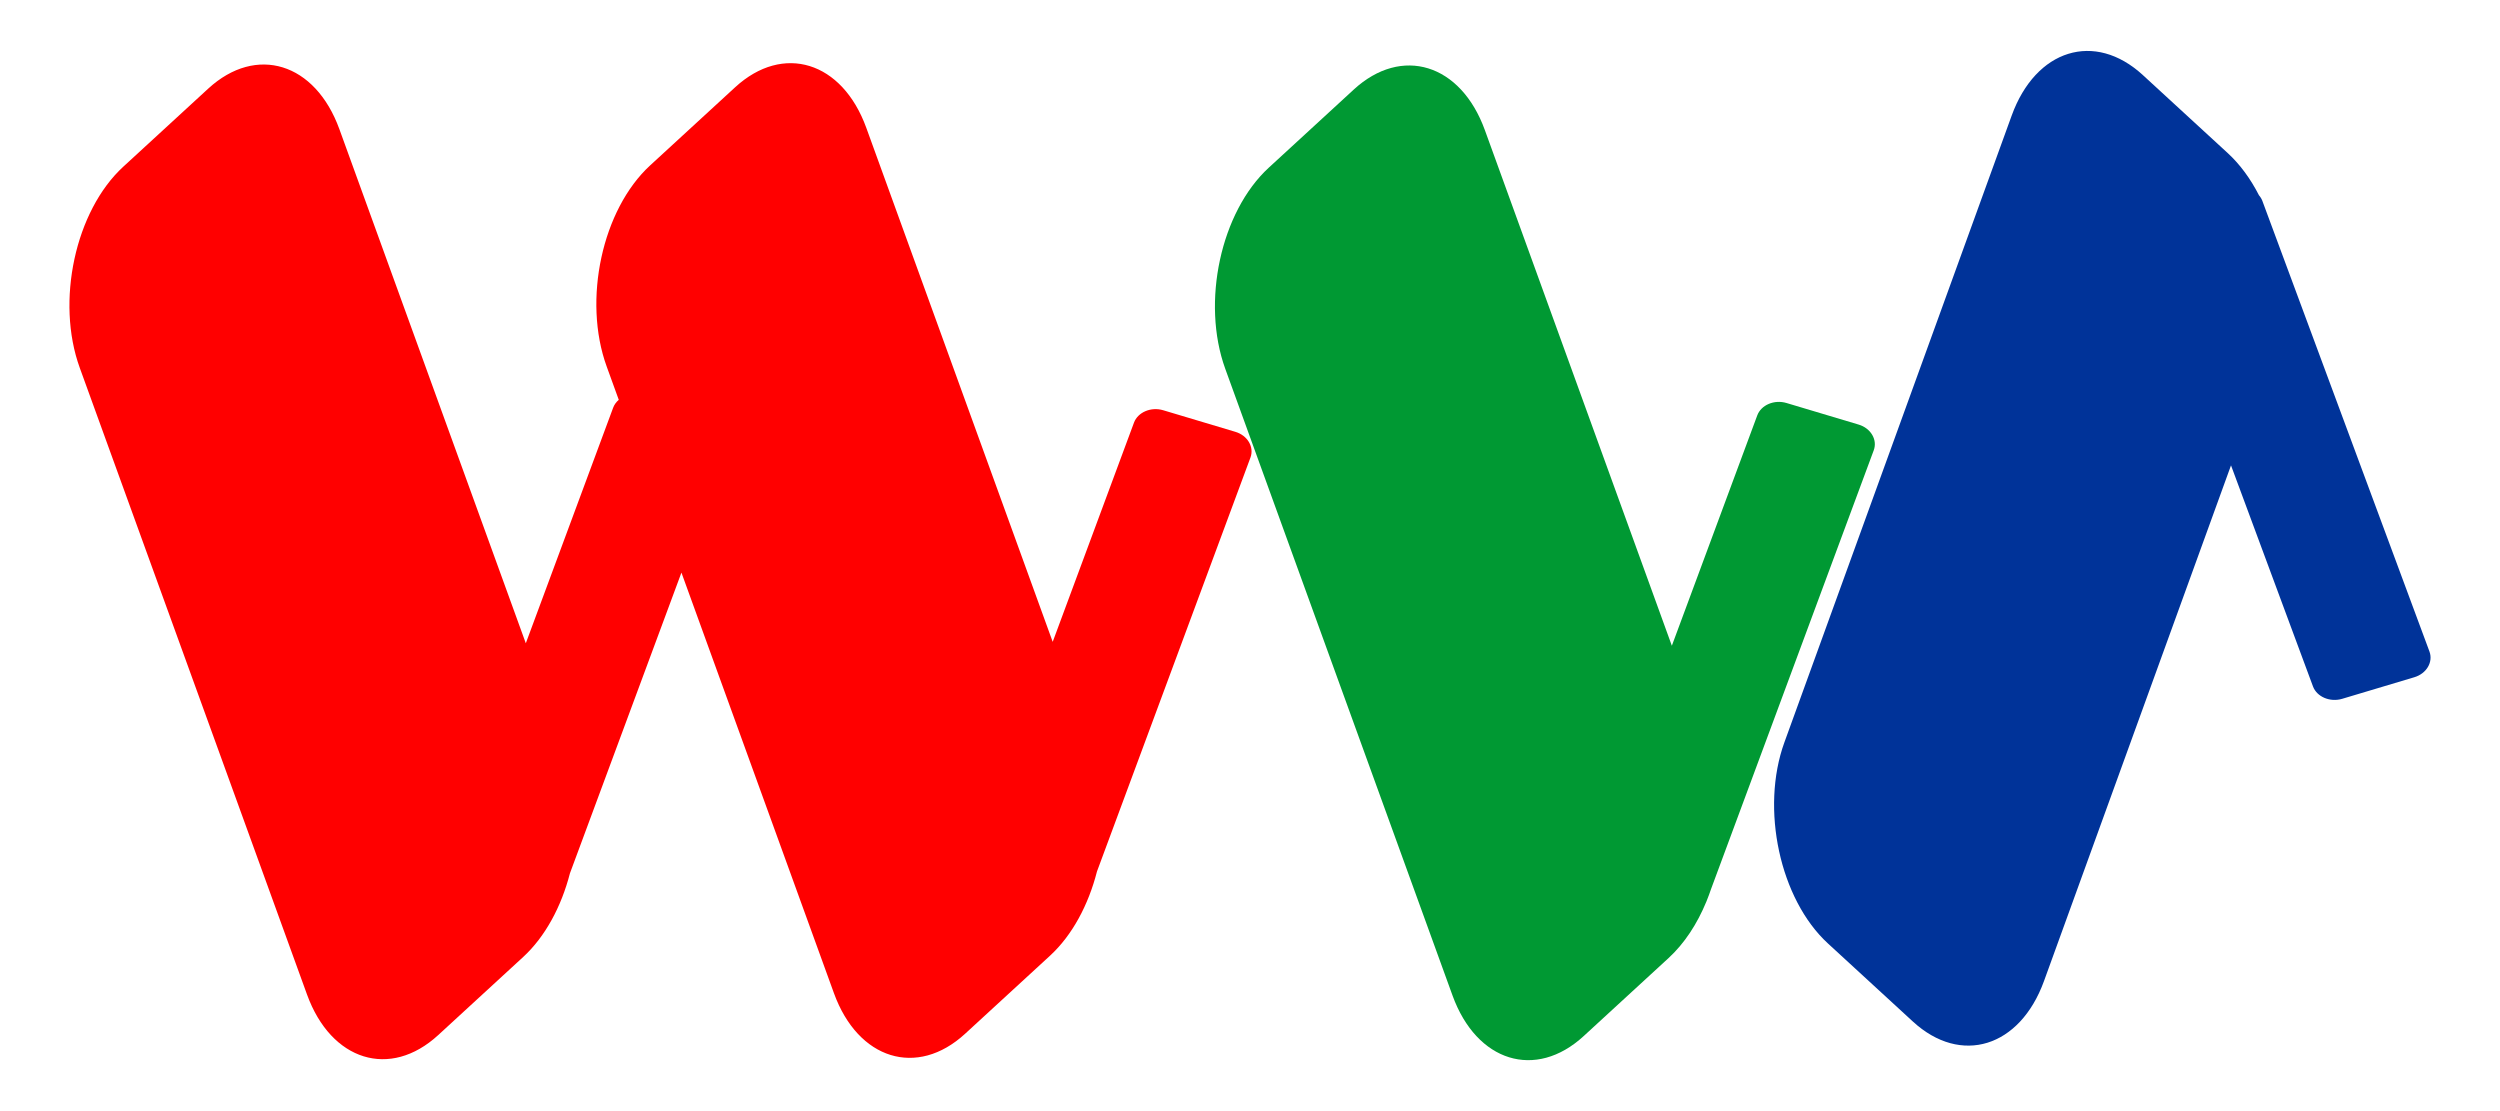
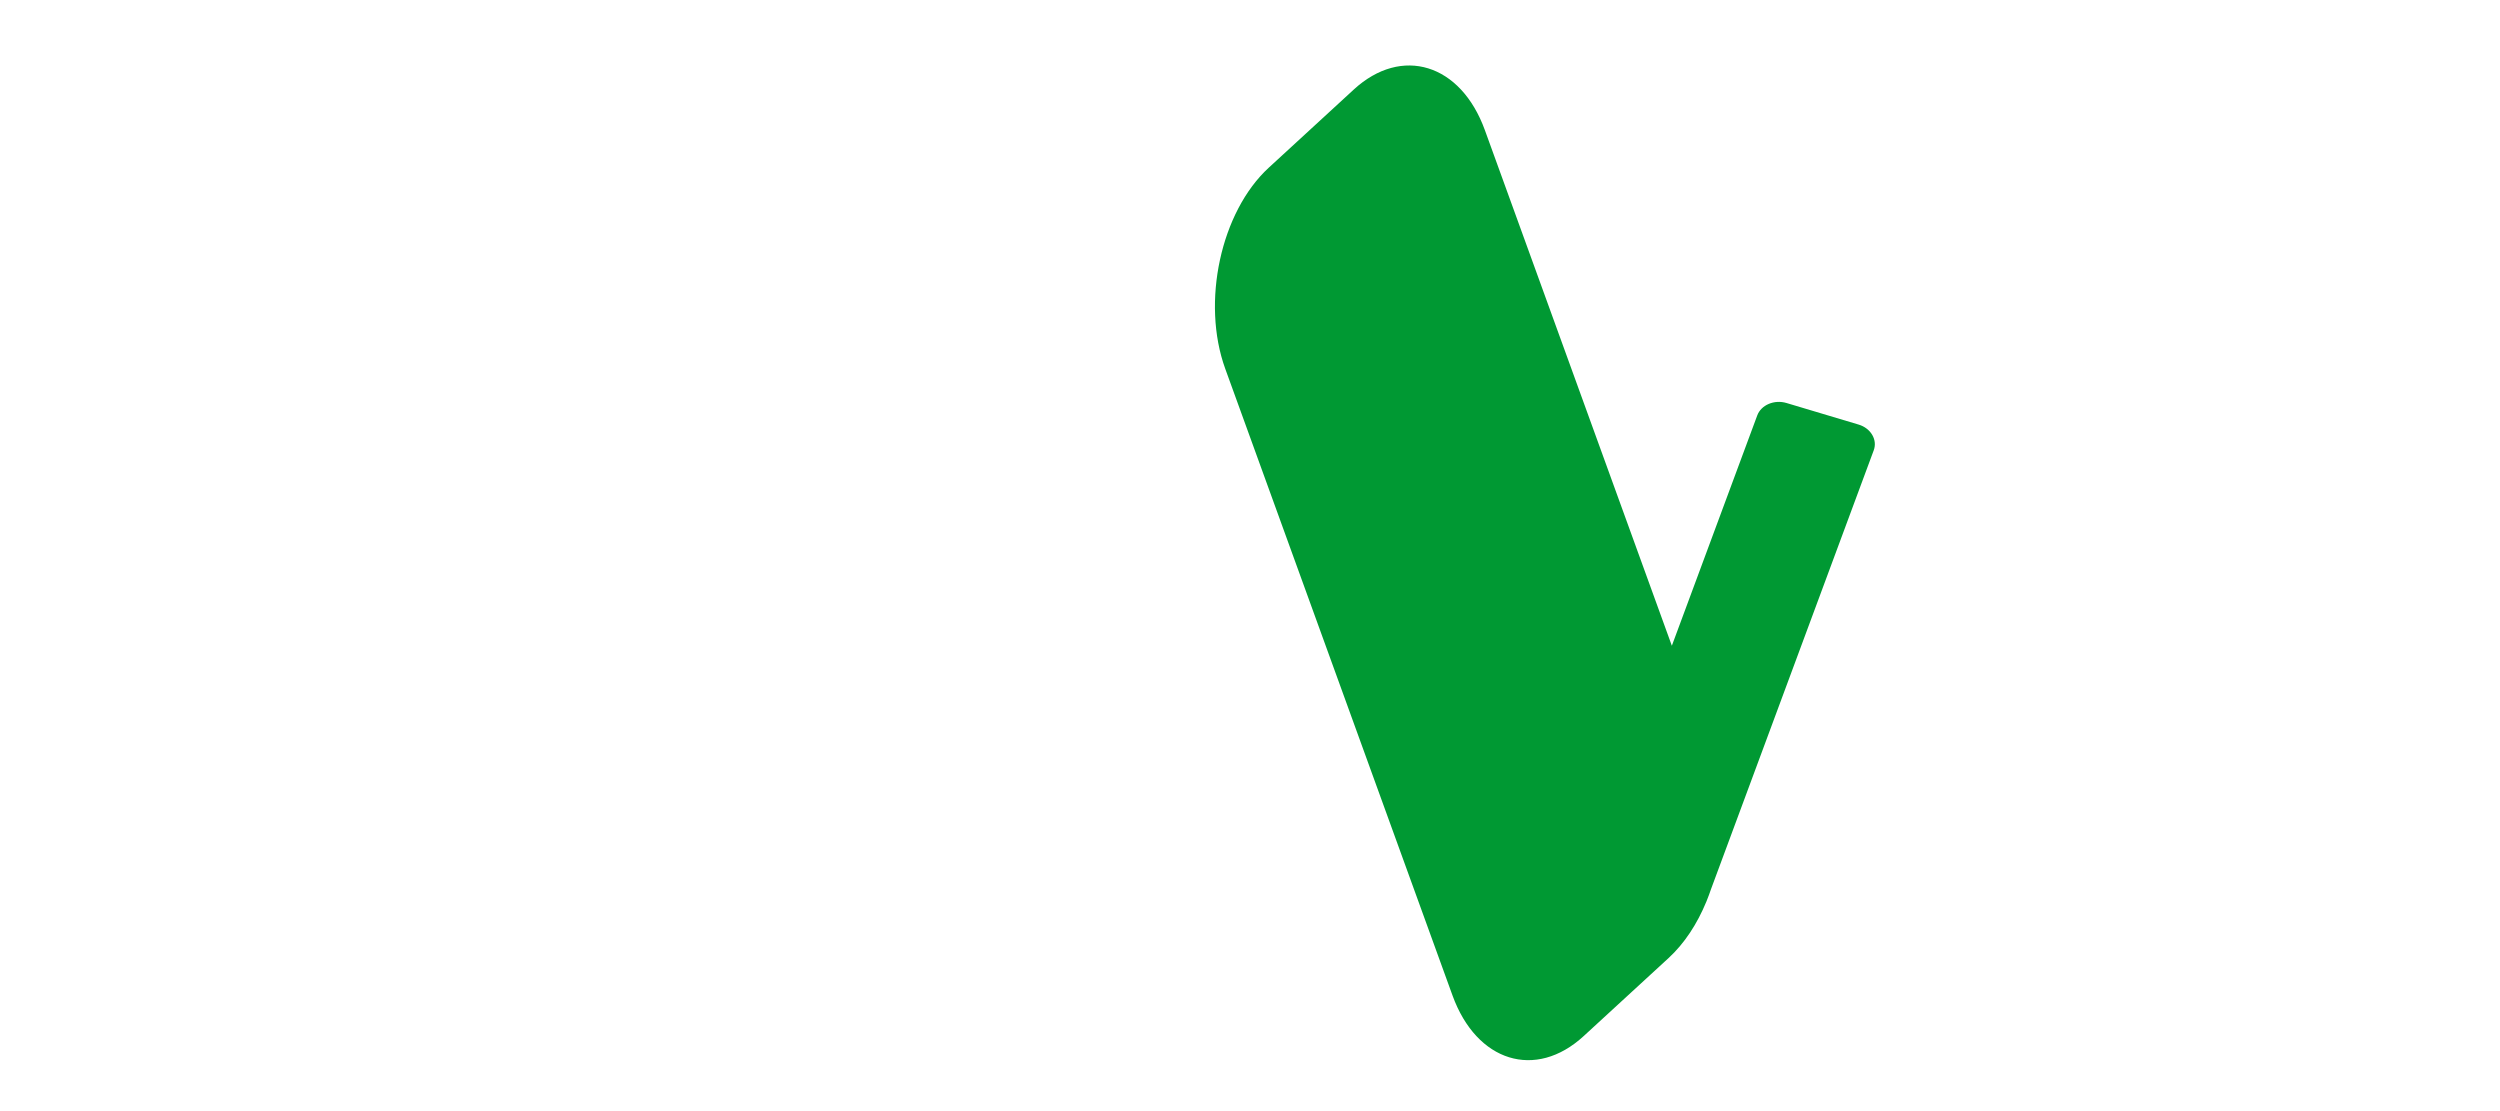
<svg xmlns="http://www.w3.org/2000/svg" xml:space="preserve" width="900px" height="400px" style="shape-rendering:geometricPrecision; text-rendering:geometricPrecision; image-rendering:optimizeQuality; fill-rule:evenodd; clip-rule:evenodd" viewBox="0 0 900 399.999">
  <defs>
    <style type="text/css">
   
    .fil0 {fill:none}
    .fil2 {fill:#003399}
    .fil3 {fill:#009933}
    .fil1 {fill:red}
   
  </style>
  </defs>
  <g id="Layer_x0020_1">
-     <rect class="fil0" x="-0" y="-0.001" width="900" height="400" />
    <g id="_415535656">
-       <path id="_415535728" class="fil1" d="M157.754 372.632l30.574 -28.104c7.975,-7.33 13.769,-18.207 16.851,-30.146l40.136 -108.243 54.909 151.419c8.675,23.922 29.923,30.487 47.218,14.59l30.574 -28.104c8.009,-7.363 13.82,-18.305 16.892,-30.307l55.26 -149.031c1.4,-3.774 -1.05,-7.937 -5.444,-9.25l-25.963 -7.767c-4.394,-1.313 -9.133,0.699 -10.533,4.473l-29.257 78.903 -67.107 -185.055c-8.675,-23.921 -29.923,-30.487 -47.217,-14.589l-30.574 28.103c-17.295,15.898 -24.348,48.476 -15.673,72.398l4.358 12.019c-0.906,0.768 -1.613,1.732 -2.029,2.851l-31.437 84.783 -67.116 -185.08c-8.675,-23.921 -29.922,-30.487 -47.217,-14.589l-30.574 28.103c-17.295,15.898 -24.347,48.476 -15.672,72.398l81.823 225.637c8.674,23.922 29.922,30.488 47.217,14.59z" />
-       <path id="_415535536" class="fil2" d="M803.161 167.524l29.505 79.571c1.4,3.774 6.139,5.786 10.533,4.472l25.962 -7.766c4.394,-1.315 6.844,-5.477 5.445,-9.252l-57.428 -154.873c-0.428,-1.256 -0.887,-2.492 -1.376,-3.71l-1.332 -3.593c-0.286,-0.771 -0.711,-1.469 -1.245,-2.08 -3.001,-5.875 -6.775,-11.078 -11.229,-15.172l-30.574 -28.103c-17.295,-15.898 -38.543,-9.332 -47.218,14.589l-81.823 225.637c-8.675,23.922 -1.622,56.5 15.673,72.398l30.574 28.104c17.294,15.896 38.542,9.332 47.217,-14.59l67.316 -185.631z" />
      <path id="_415535392" class="fil3" d="M487.338 32.254l-30.574 28.104c-17.295,15.896 -24.347,48.476 -15.672,72.398l81.823 225.637c8.675,23.921 29.922,30.487 47.217,14.589l30.574 -28.103c5.695,-5.236 10.28,-12.281 13.558,-20.23 0.054,-0.122 0.105,-0.246 0.151,-0.371l0.014 -0.038c0.553,-1.364 1.069,-2.753 1.544,-4.165l58.578 -157.975c1.4,-3.774 -1.05,-7.937 -5.444,-9.252l-25.963 -7.766c-4.394,-1.315 -9.133,0.698 -10.533,4.472l-30.743 82.911 -67.313 -185.622c-8.675,-23.922 -29.922,-30.487 -47.217,-14.59z" />
    </g>
  </g>
</svg>